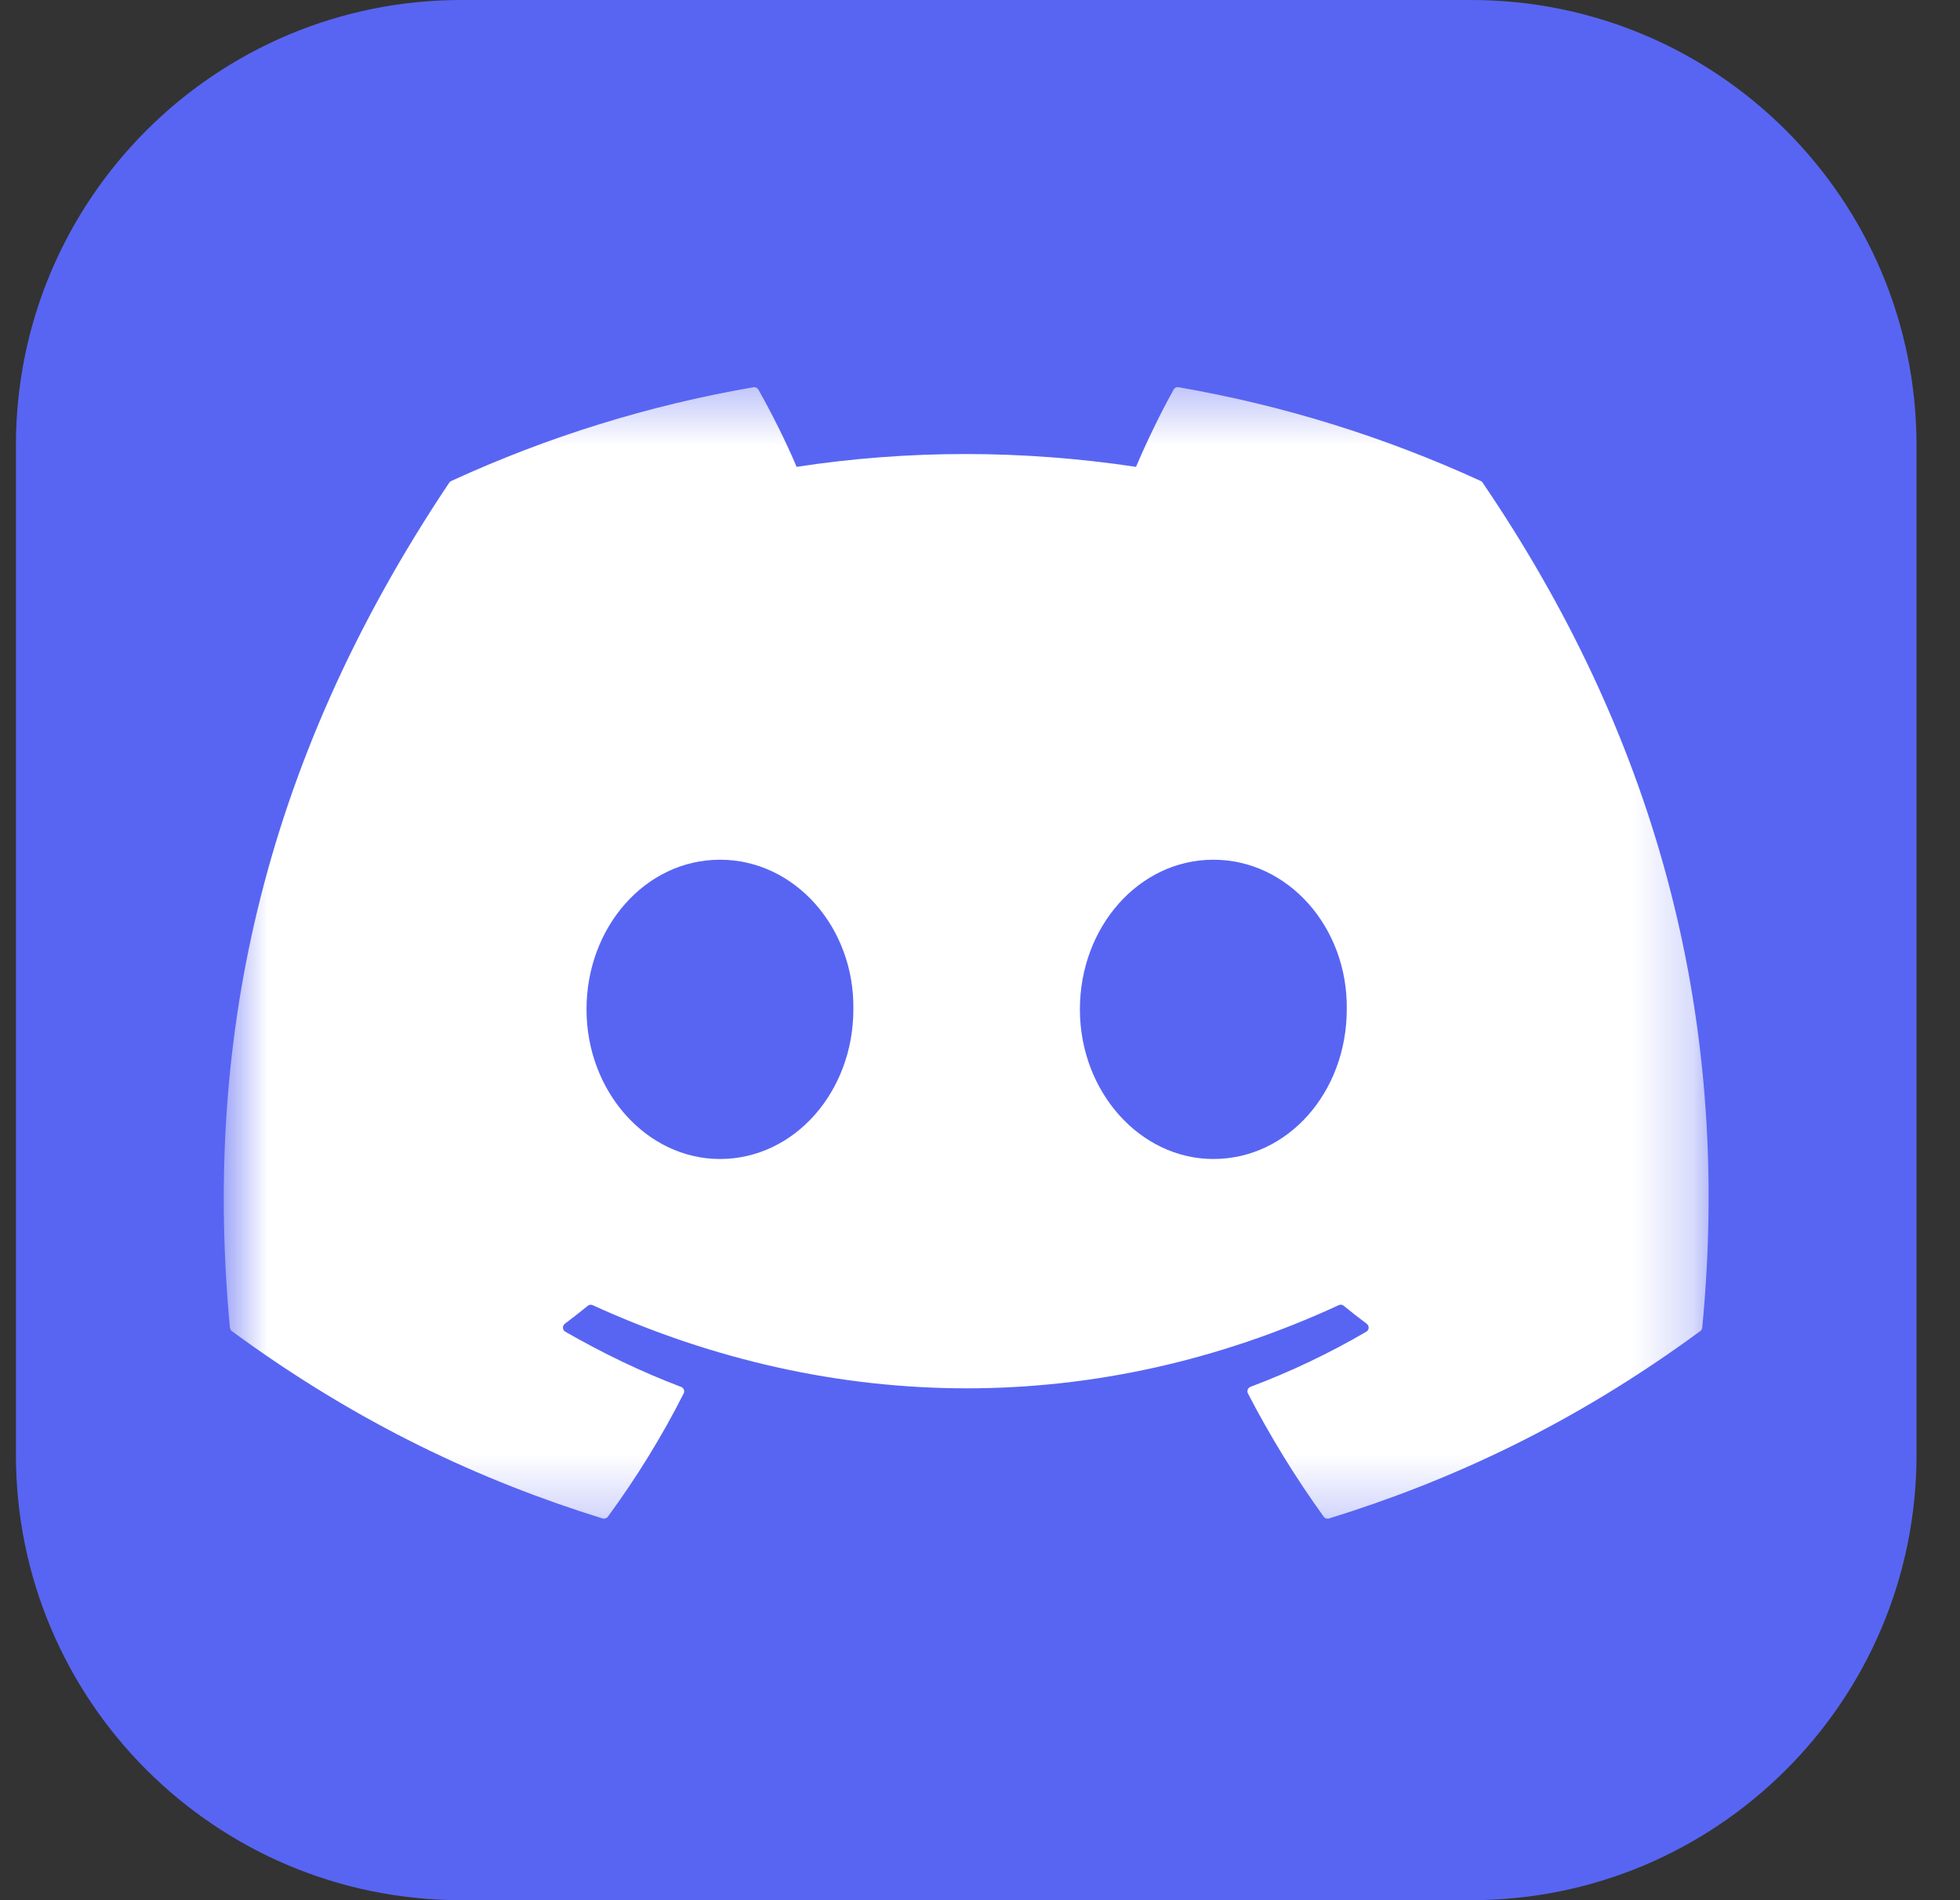
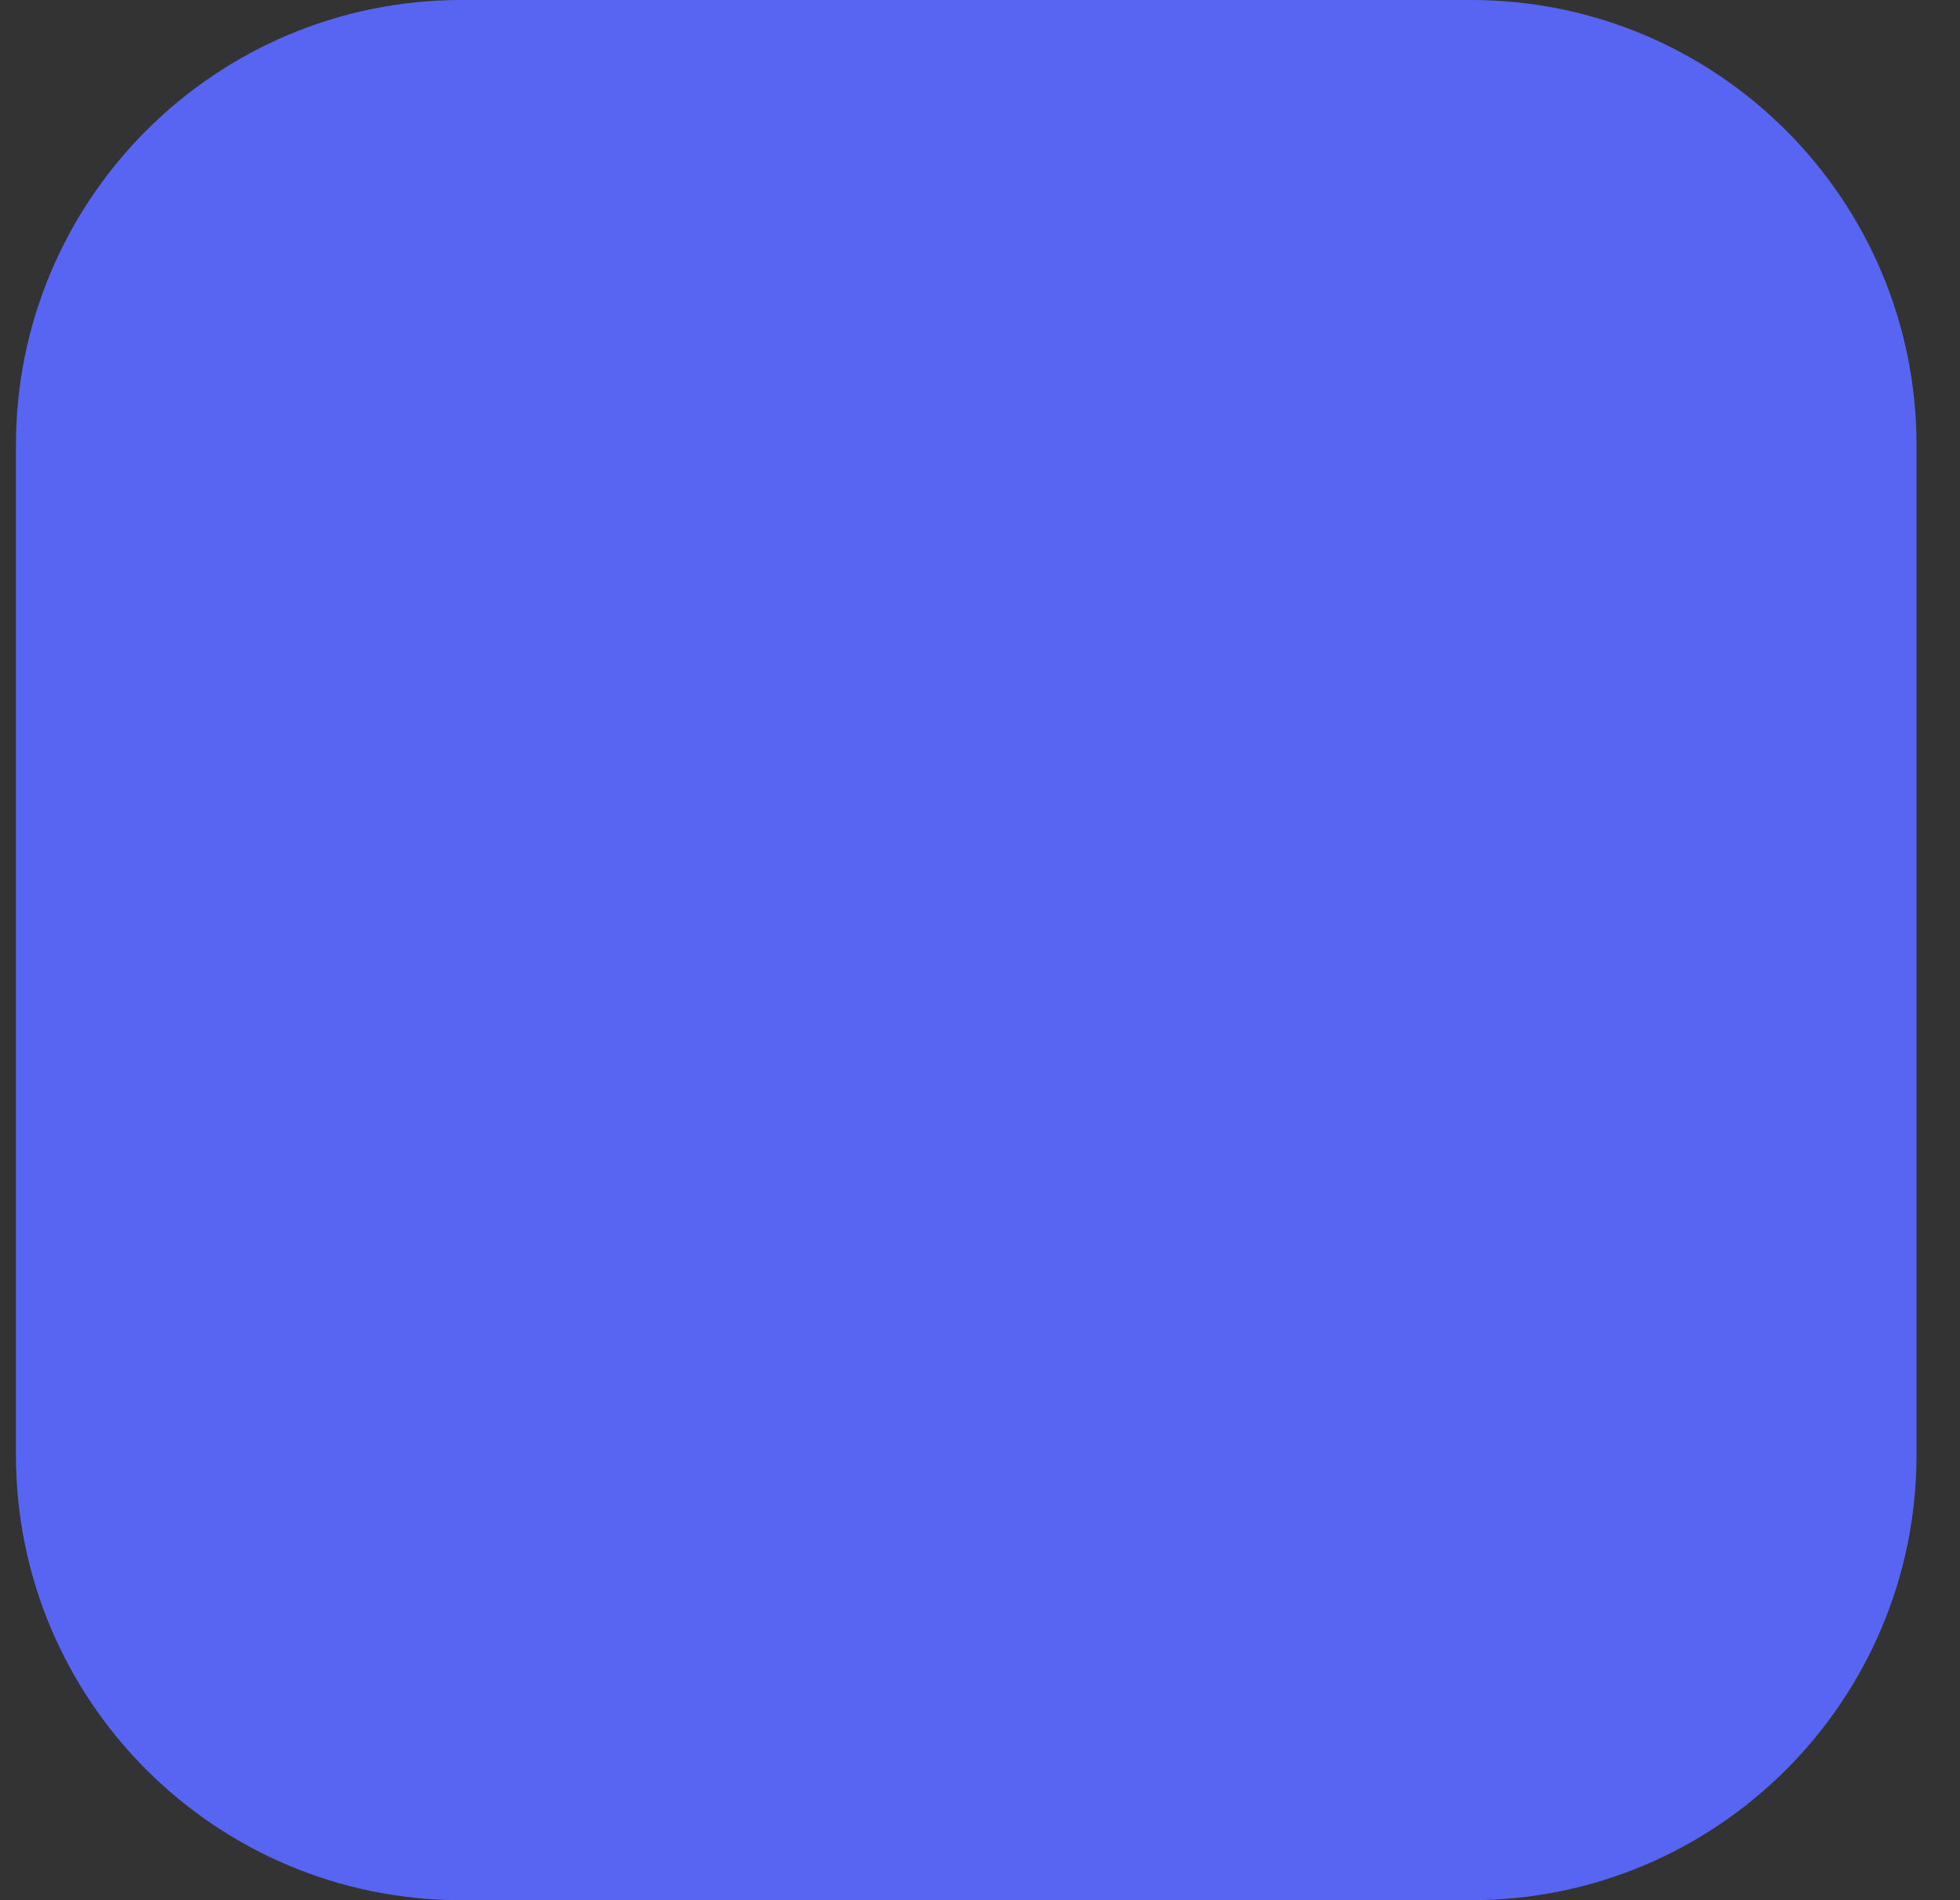
<svg xmlns="http://www.w3.org/2000/svg" width="33" height="32" viewBox="0 0 33 32" fill="none">
  <rect x="0" y="0" width="33" height="32" fill="#333333" stroke="none" />
  <g clip-path="url(#clip0_190_1906)">
    <path d="M24.768 0H7.768C3.625 0 0.268 3.358 0.268 7.5V24.5C0.268 28.642 3.625 32 7.768 32H24.768C28.91 32 32.268 28.642 32.268 24.5V7.5C32.268 3.358 28.91 0 24.768 0Z" fill="#5865F2" />
    <mask id="mask0_190_1906" style="mask-type:luminance" maskUnits="userSpaceOnUse" x="3" y="6" width="26" height="20">
-       <path d="M3.768 6.375H28.768V25.741H3.768V6.375Z" fill="white" />
-     </mask>
+       </mask>
    <g mask="url(#mask0_190_1906)">
-       <path d="M24.931 8.1C23.31 7.356 21.6 6.825 19.842 6.521C19.826 6.518 19.81 6.521 19.795 6.527C19.781 6.534 19.768 6.546 19.761 6.56C19.541 6.951 19.297 7.461 19.127 7.862C17.205 7.574 15.294 7.574 13.412 7.862C13.241 7.452 12.989 6.951 12.768 6.56C12.76 6.546 12.748 6.535 12.733 6.528C12.719 6.521 12.702 6.519 12.686 6.521C10.929 6.824 9.218 7.355 7.598 8.1C7.584 8.106 7.572 8.116 7.564 8.128C4.323 12.97 3.435 17.693 3.871 22.358C3.874 22.381 3.885 22.402 3.903 22.416C6.042 23.987 8.113 24.94 10.146 25.572C10.162 25.577 10.179 25.576 10.194 25.571C10.21 25.566 10.224 25.556 10.234 25.543C10.714 24.887 11.143 24.194 11.511 23.466C11.516 23.456 11.519 23.445 11.519 23.434C11.52 23.423 11.518 23.412 11.514 23.401C11.51 23.391 11.504 23.381 11.495 23.374C11.488 23.366 11.478 23.36 11.467 23.356C10.787 23.098 10.14 22.784 9.517 22.426C9.506 22.42 9.496 22.41 9.49 22.399C9.483 22.388 9.479 22.375 9.478 22.362C9.477 22.349 9.48 22.336 9.485 22.324C9.491 22.312 9.499 22.301 9.509 22.293C9.641 22.195 9.77 22.094 9.897 21.99C9.908 21.981 9.921 21.975 9.935 21.973C9.95 21.971 9.964 21.973 9.977 21.979C14.069 23.847 18.498 23.847 22.541 21.979C22.555 21.973 22.569 21.97 22.584 21.972C22.598 21.974 22.612 21.98 22.623 21.989C22.75 22.094 22.88 22.195 23.012 22.293C23.022 22.301 23.03 22.312 23.036 22.324C23.042 22.335 23.044 22.349 23.044 22.362C23.043 22.375 23.039 22.388 23.032 22.399C23.025 22.41 23.016 22.42 23.005 22.426C22.381 22.79 21.729 23.101 21.053 23.355C21.043 23.359 21.034 23.365 21.026 23.373C21.018 23.381 21.012 23.391 21.008 23.401C21.004 23.412 21.002 23.423 21.002 23.434C21.003 23.445 21.006 23.456 21.011 23.466C21.385 24.188 21.812 24.882 22.287 25.542C22.297 25.556 22.311 25.566 22.326 25.571C22.342 25.576 22.359 25.577 22.375 25.572C24.418 24.94 26.489 23.987 28.627 22.416C28.637 22.41 28.644 22.401 28.65 22.391C28.655 22.381 28.659 22.37 28.66 22.359C29.181 16.966 27.787 12.282 24.963 8.129C24.957 8.116 24.945 8.105 24.931 8.1ZM12.122 19.518C10.89 19.518 9.875 18.387 9.875 16.998C9.875 15.609 10.87 14.478 12.122 14.478C13.383 14.478 14.388 15.619 14.368 16.998C14.368 18.387 13.373 19.518 12.122 19.518ZM20.429 19.518C19.197 19.518 18.182 18.387 18.182 16.998C18.182 15.609 19.177 14.478 20.429 14.478C21.69 14.478 22.695 15.619 22.675 16.998C22.675 18.387 21.69 19.518 20.429 19.518Z" fill="white" />
-     </g>
+       </g>
  </g>
  <defs>
    <clipPath id="clip0_190_1906">
      <rect width="32" height="32" fill="white" transform="translate(0.268)" />
    </clipPath>
  </defs>
</svg>